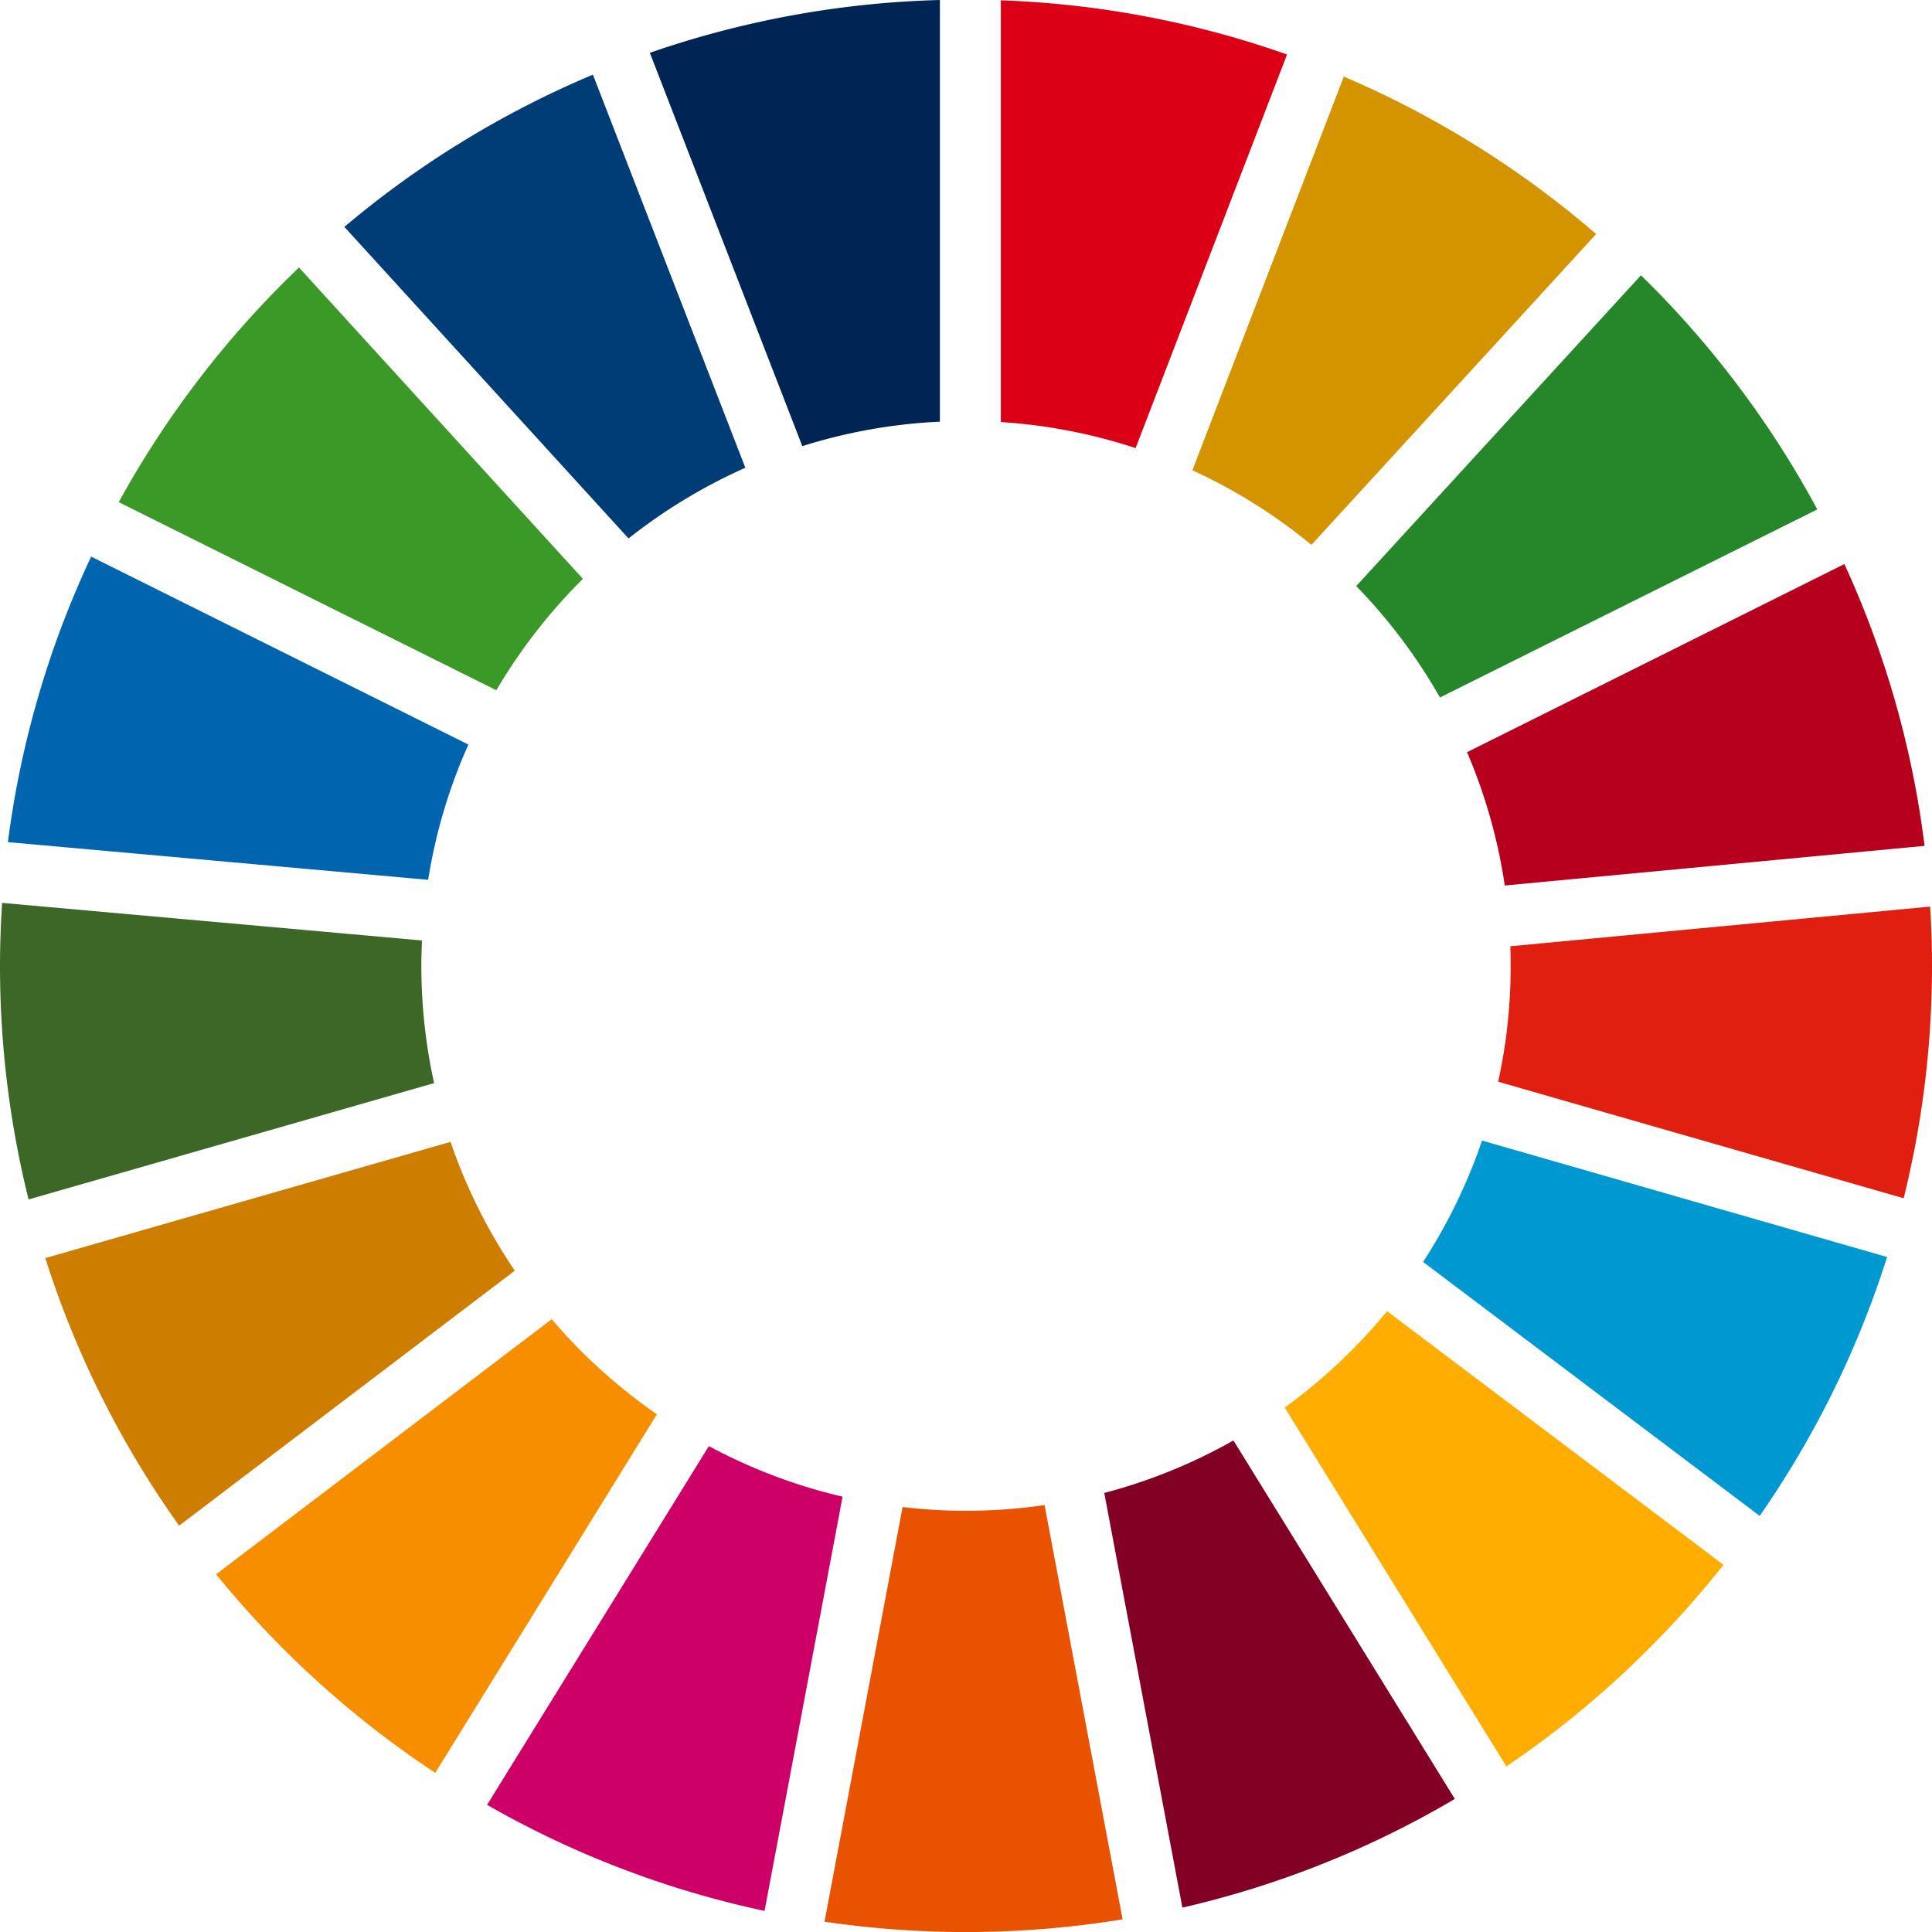
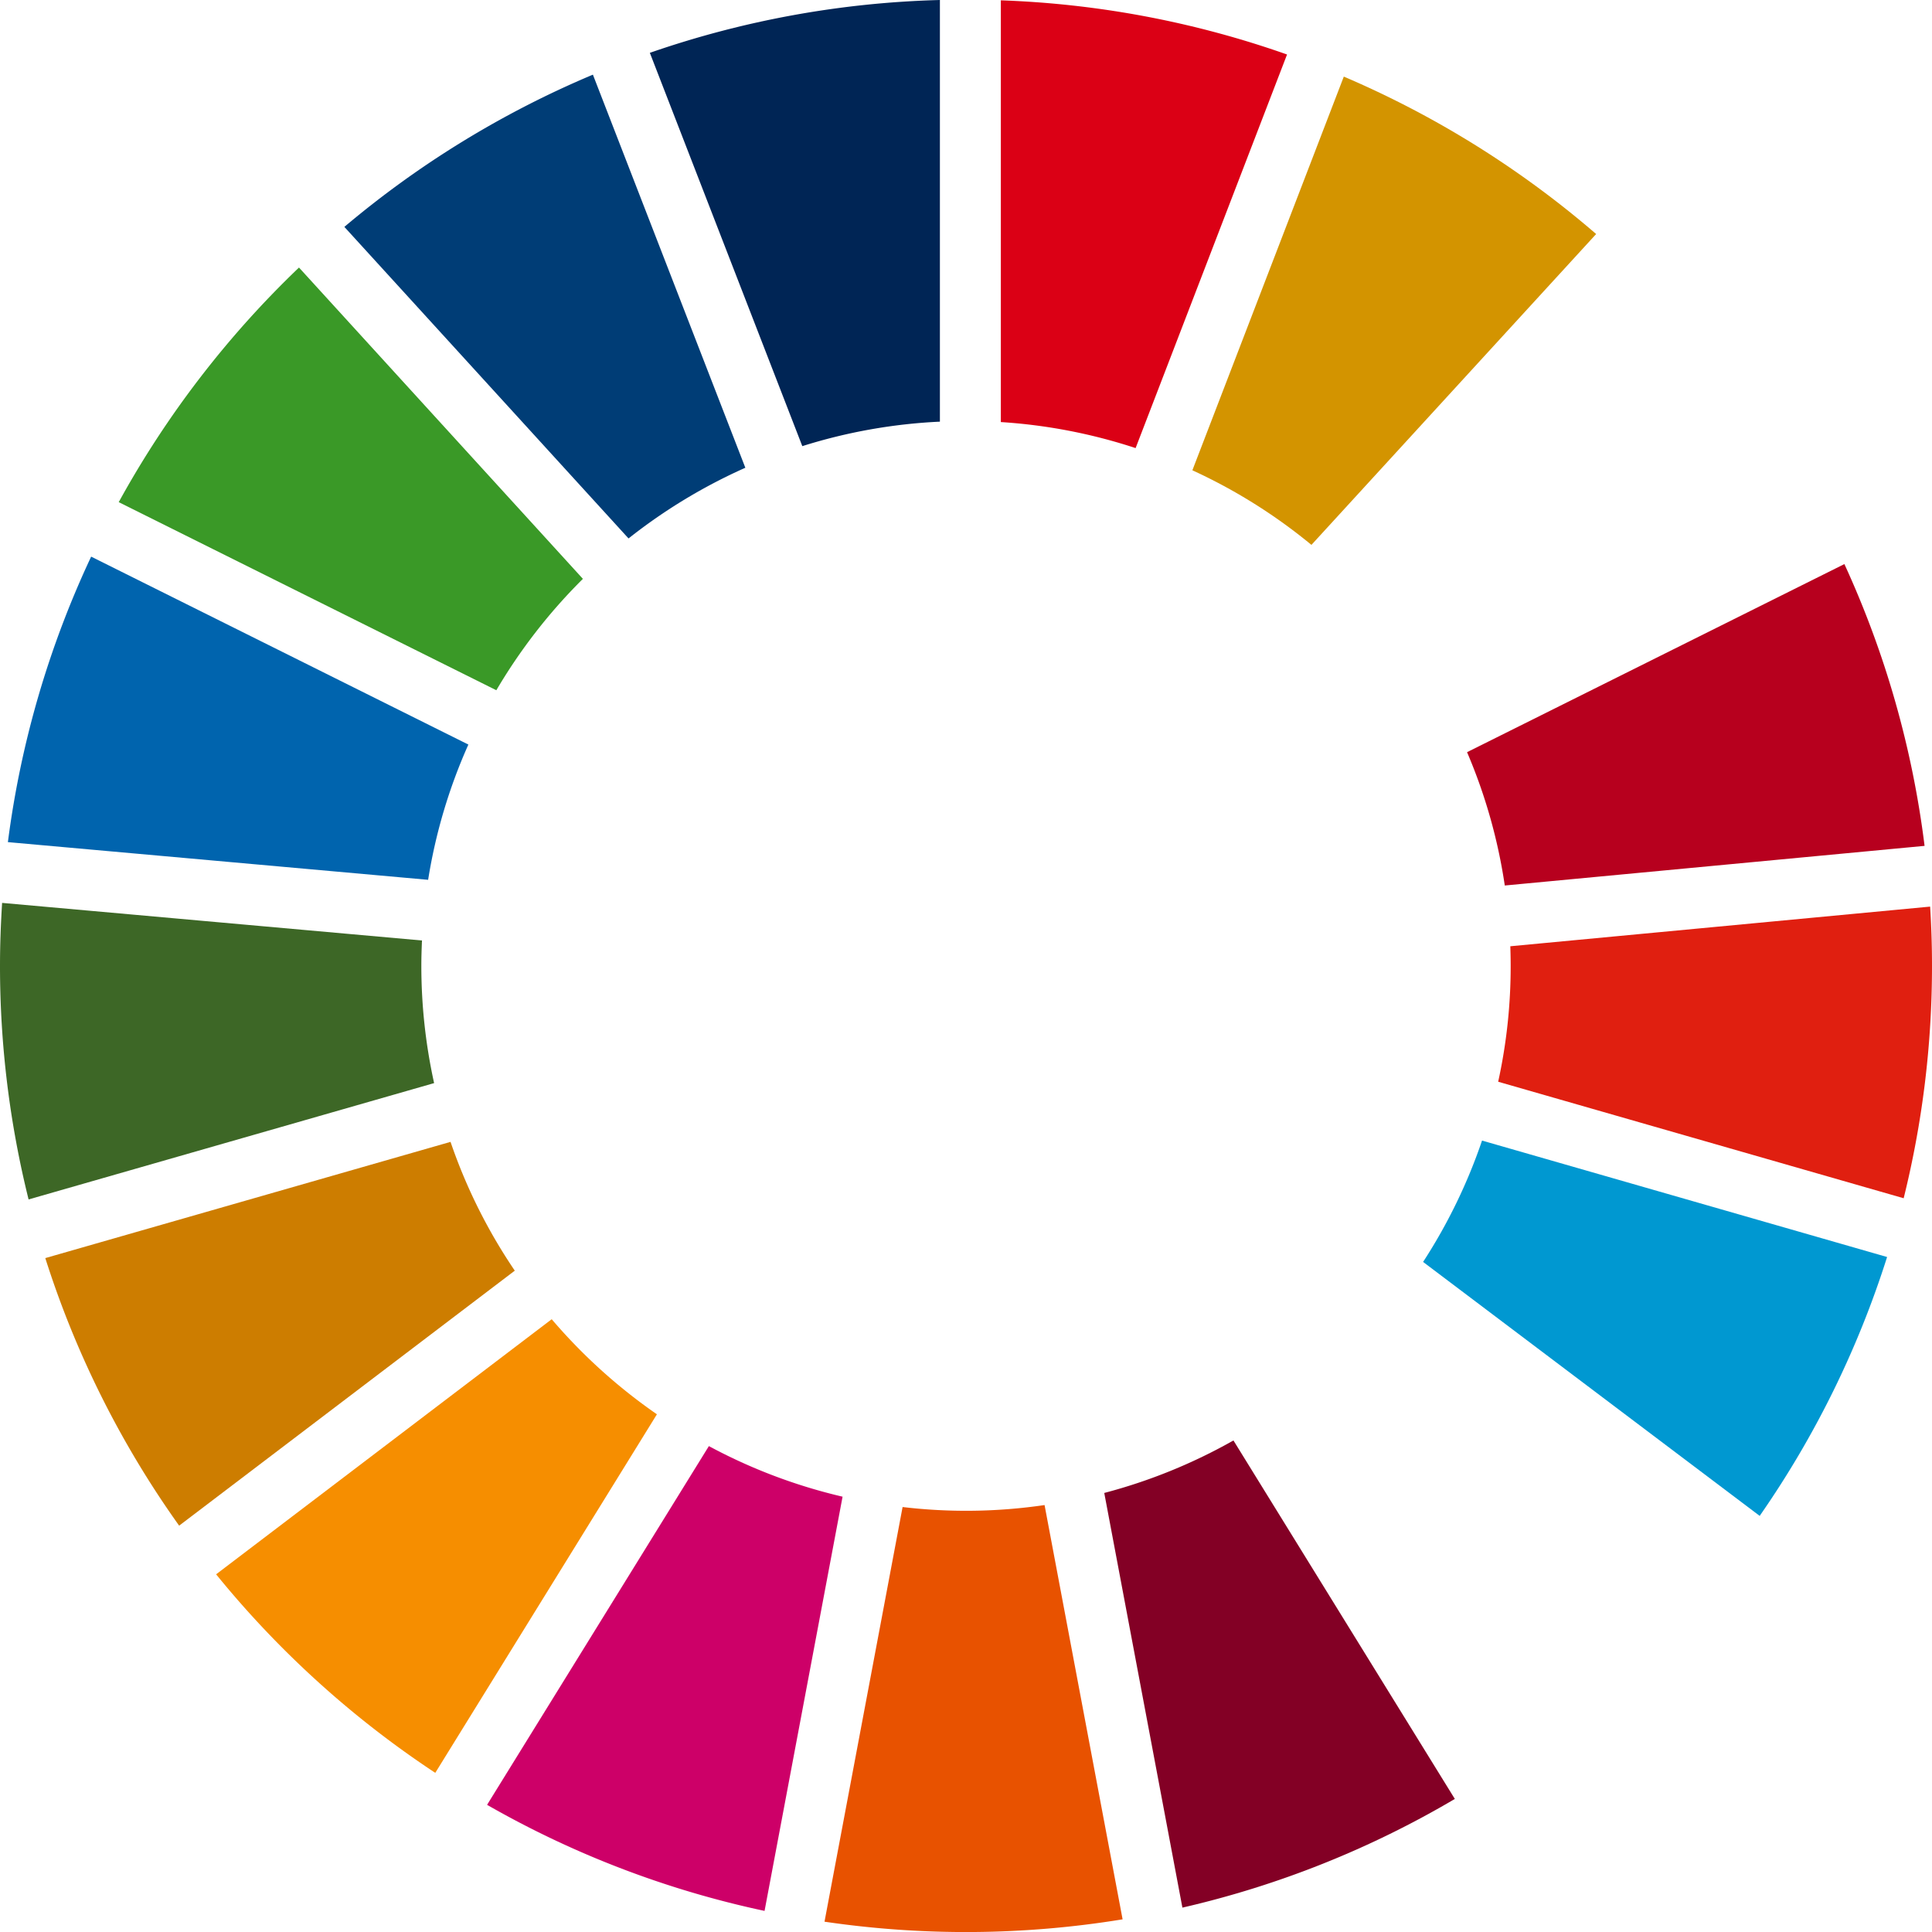
<svg xmlns="http://www.w3.org/2000/svg" width="128" height="128.004" viewBox="0 0 128 128.004">
  <defs>
    <style>.a{fill:#3a9927;}.b{fill:#d39400;}.c{fill:#b7001e;}.d{fill:#25862a;}.e{fill:#3d6726;}.f{fill:#ffad00;}.g{fill:#e01f10;}.h{fill:#f68e00;}.i{fill:#0064ae;}.j{fill:#830025;}.k{fill:#0098d1;}.l{fill:#e85200;}.m{fill:#db0015;}.n{fill:#cd0068;}.o{fill:#002555;}.p{fill:#cd7d00;}.q{fill:#003d76;}</style>
  </defs>
  <path class="a" d="M1036.344,658.57a36.341,36.341,0,0,1,5.735-7.379l-18.81-20.626a64.429,64.429,0,0,0-11.943,15.544Z" transform="translate(-1003.46 -612.84)" />
  <path class="b" d="M1067.1,646.729a35.934,35.934,0,0,1,7.888,4.942l18.863-20.595a64.156,64.156,0,0,0-16.718-10.43Z" transform="translate(-988.102 -615.571)" />
  <path class="c" d="M1106.368,645.961l-25,12.463a35.789,35.789,0,0,1,2.5,8.833l27.812-2.626a63.429,63.429,0,0,0-5.313-18.67" transform="translate(-984.172 -608.59)" />
-   <path class="d" d="M1081.158,658.939l25-12.461a64.288,64.288,0,0,0-11.683-15.51l-18.863,20.59a36.251,36.251,0,0,1,5.547,7.382" transform="translate(-985.758 -612.729)" />
  <path class="e" d="M1033.073,667.731c0-.562.018-1.125.043-1.683l-27.818-2.491c-.087,1.38-.14,2.77-.14,4.174a64.109,64.109,0,0,0,1.894,15.473l26.867-7.707a36.075,36.075,0,0,1-.846-7.766" transform="translate(-1005.158 -603.738)" />
-   <path class="f" d="M1078.679,684.757a36.517,36.517,0,0,1-6.783,6.382l14.687,23.78a64.515,64.515,0,0,0,14.384-13.357Z" transform="translate(-986.781 -597.887)" />
  <path class="g" d="M1083.813,667.678a35.653,35.653,0,0,1-.828,7.675l26.865,7.719a63.846,63.846,0,0,0,1.877-15.394q0-1.978-.124-3.928l-27.814,2.627c.015.435.024.866.024,1.3" transform="translate(-983.727 -603.685)" />
  <path class="h" d="M1038.619,685.174l-22.234,16.9a64.5,64.5,0,0,0,14.52,13.154l14.684-23.755a36.391,36.391,0,0,1-6.971-6.3" transform="translate(-1002.067 -597.772)" />
  <path class="i" d="M1033.41,666.986a35.646,35.646,0,0,1,2.666-8.961l-24.992-12.451a63.562,63.562,0,0,0-5.516,18.915Z" transform="translate(-1005.045 -608.696)" />
  <path class="j" d="M1085.748,715.222l-14.667-23.75a35.883,35.883,0,0,1-8.559,3.478l5.177,27.473a63.554,63.554,0,0,0,18.049-7.2" transform="translate(-989.362 -596.038)" />
  <path class="k" d="M1082.99,675.9a36.083,36.083,0,0,1-3.905,8.04l22.3,16.825a63.672,63.672,0,0,0,8.441-17.151Z" transform="translate(-984.801 -600.334)" />
  <path class="l" d="M1062.569,694.828a35.734,35.734,0,0,1-9.406.131l-5.173,27.472a64.359,64.359,0,0,0,19.749-.156Z" transform="translate(-993.364 -595.114)" />
  <path class="m" d="M1057.149,644.625a35.767,35.767,0,0,1,8.929,1.724l10.033-26.076a63.614,63.614,0,0,0-18.962-3.589Z" transform="translate(-990.841 -616.662)" />
  <path class="n" d="M1054.013,695.116a35.879,35.879,0,0,1-8.858-3.351l-14.695,23.767a63.708,63.708,0,0,0,18.384,7.027Z" transform="translate(-998.19 -595.957)" />
  <path class="o" d="M1049.017,646.225a35.793,35.793,0,0,1,9.116-1.622V616.667a63.687,63.687,0,0,0-19.217,3.5Z" transform="translate(-995.862 -616.667)" />
  <path class="p" d="M1038.616,684.5a35.845,35.845,0,0,1-4.257-8.533l-26.848,7.7a63.727,63.727,0,0,0,8.868,17.727Z" transform="translate(-1004.51 -600.315)" />
  <path class="q" d="M1041.873,651.272a36.158,36.158,0,0,1,7.739-4.683l-10.1-26.044a63.97,63.97,0,0,0-16.466,10.086Z" transform="translate(-1000.231 -615.599)" />
</svg>